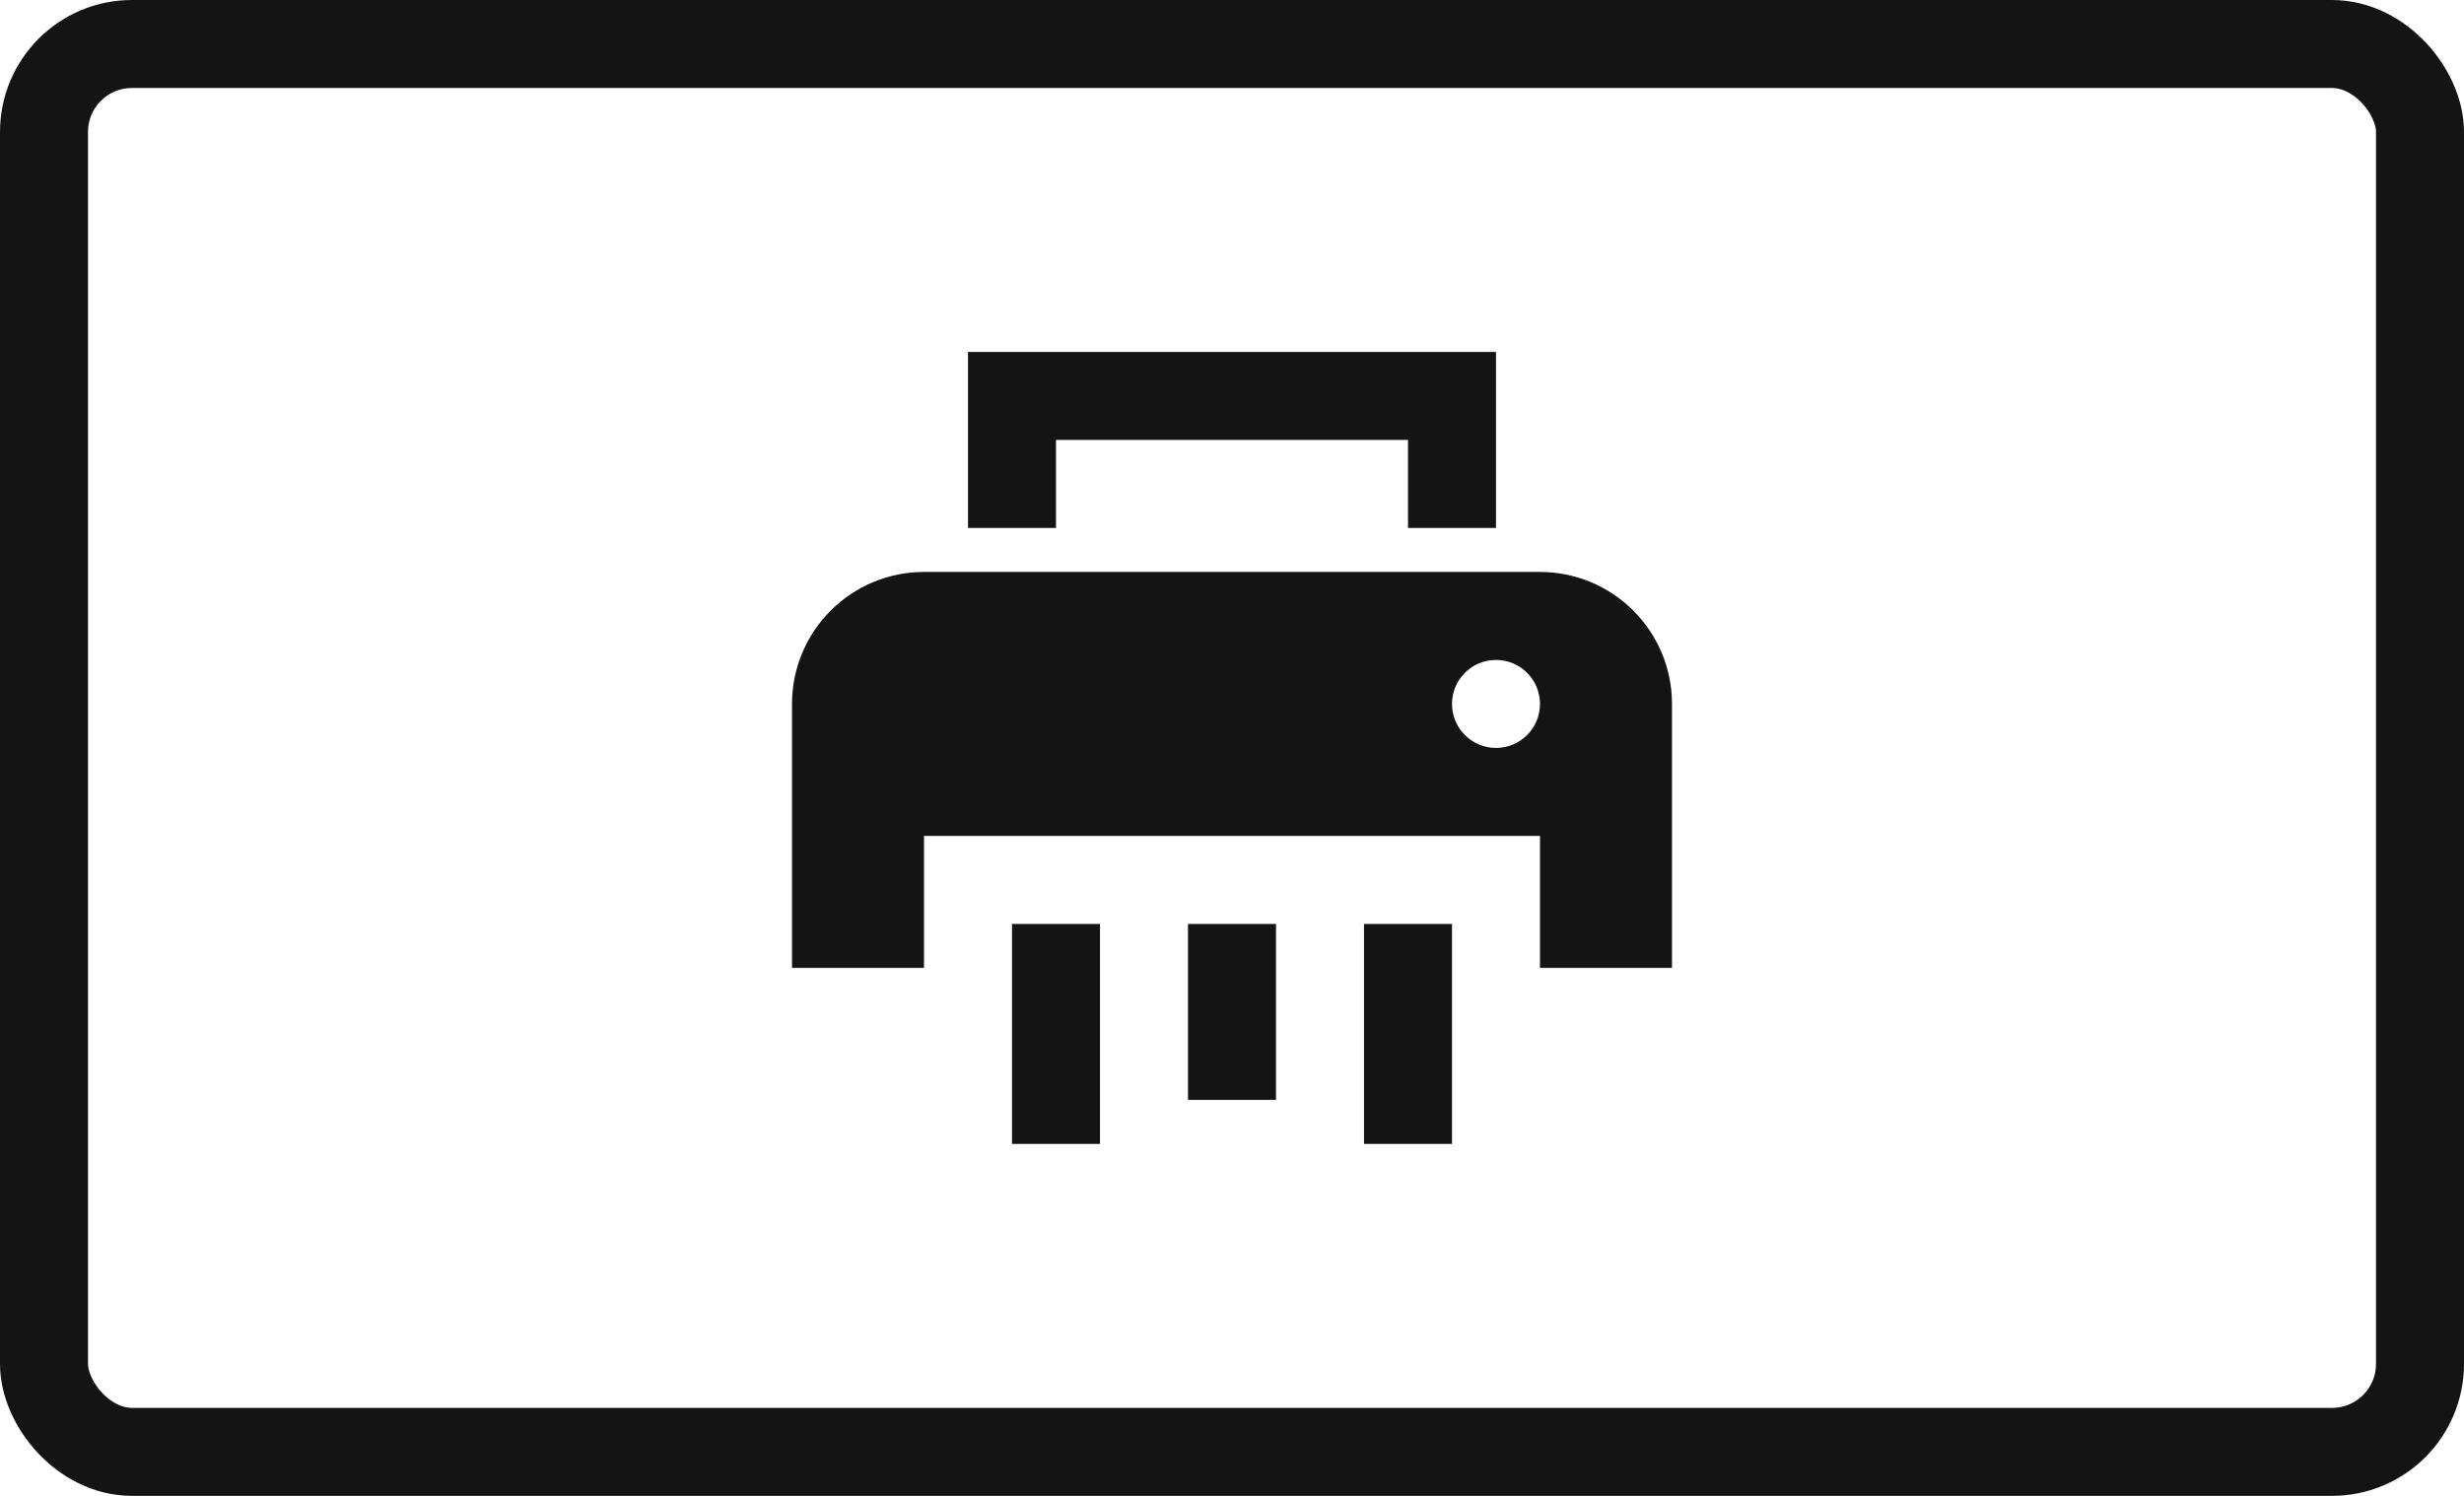
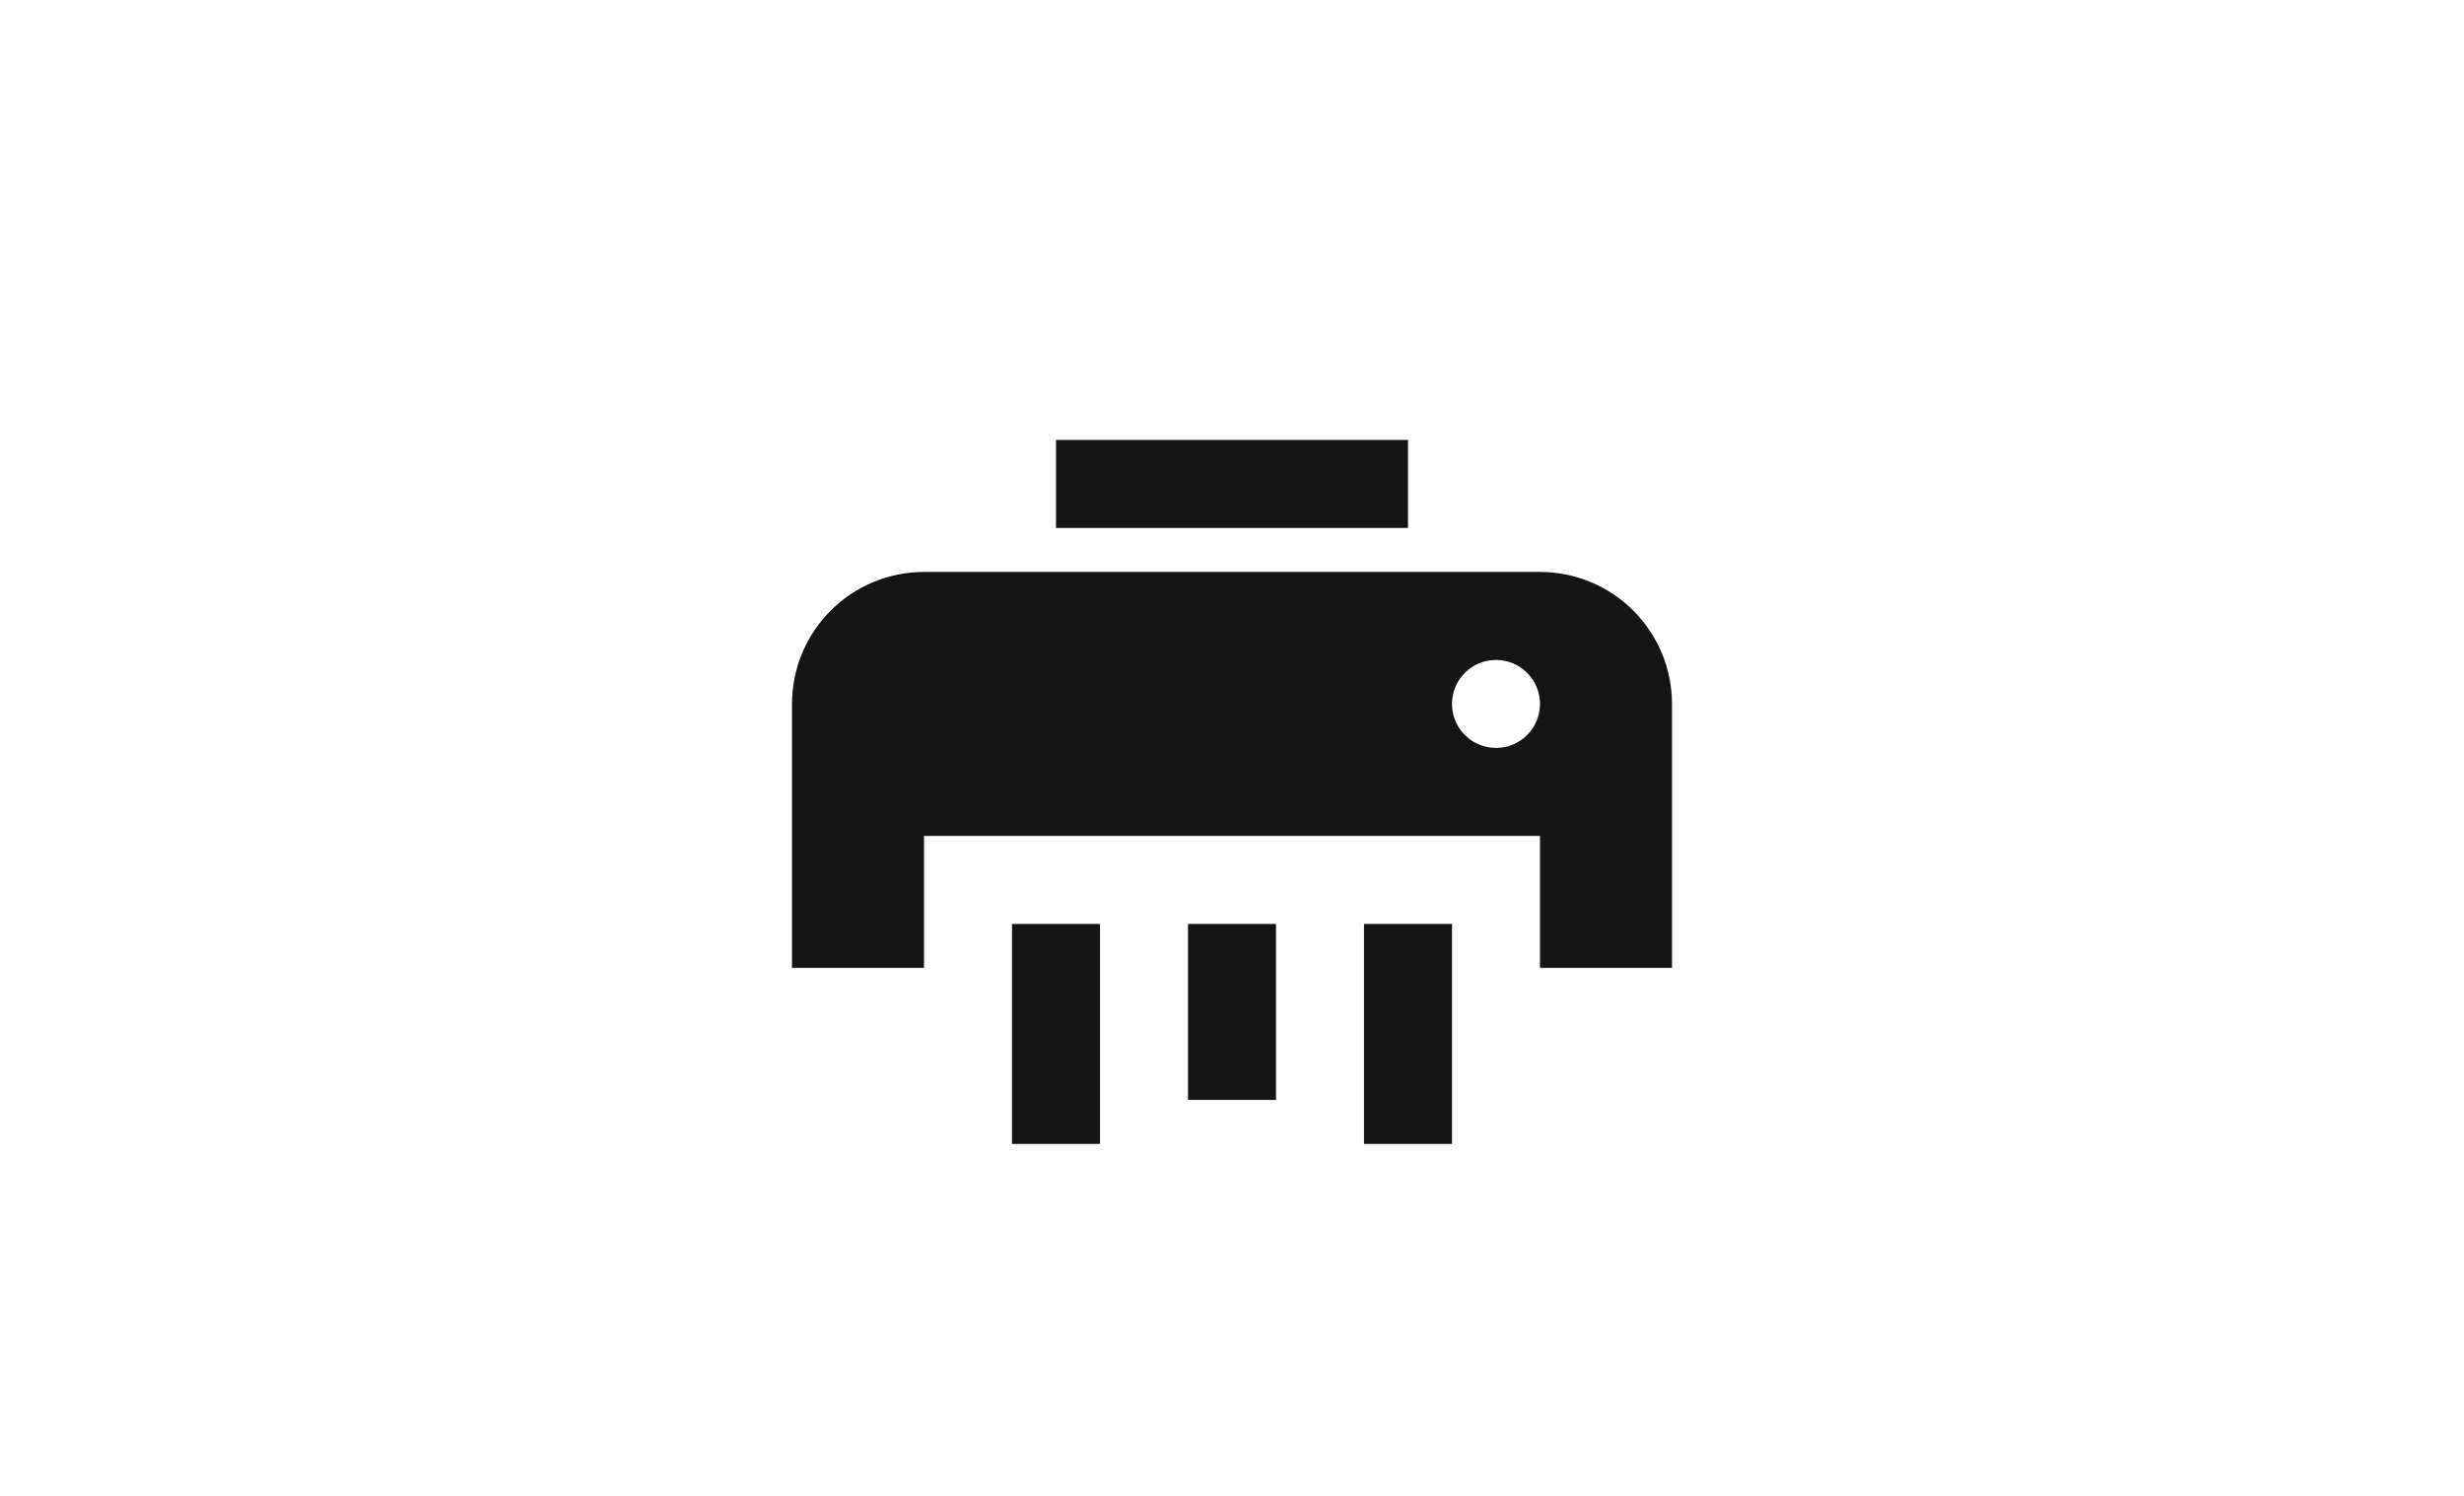
<svg xmlns="http://www.w3.org/2000/svg" width="56" height="34" viewBox="0 0 56 34" fill="none">
-   <rect x="1" y="1" width="54" height="32" rx="2" stroke="#141414" stroke-width="2" />
-   <path d="M22 8V12H24V10H32V12H34V8H22ZM21 13C20.204 13 19.441 13.316 18.879 13.879C18.316 14.441 18 15.204 18 16V22H21V19H35V22H38V16C38 15.204 37.684 14.441 37.121 13.879C36.559 13.316 35.796 13 35 13H21ZM34 15C34.265 15 34.52 15.105 34.707 15.293C34.895 15.48 35 15.735 35 16C35 16.265 34.895 16.52 34.707 16.707C34.52 16.895 34.265 17 34 17C33.735 17 33.48 16.895 33.293 16.707C33.105 16.52 33 16.265 33 16C33 15.735 33.105 15.48 33.293 15.293C33.48 15.105 33.735 15 34 15ZM23 21V26H25V21H23ZM27 21V25H29V21H27ZM31 21V26H33V21H31Z" fill="#141414" />
+   <path d="M22 8V12H24V10H32V12H34H22ZM21 13C20.204 13 19.441 13.316 18.879 13.879C18.316 14.441 18 15.204 18 16V22H21V19H35V22H38V16C38 15.204 37.684 14.441 37.121 13.879C36.559 13.316 35.796 13 35 13H21ZM34 15C34.265 15 34.52 15.105 34.707 15.293C34.895 15.48 35 15.735 35 16C35 16.265 34.895 16.52 34.707 16.707C34.52 16.895 34.265 17 34 17C33.735 17 33.48 16.895 33.293 16.707C33.105 16.52 33 16.265 33 16C33 15.735 33.105 15.48 33.293 15.293C33.48 15.105 33.735 15 34 15ZM23 21V26H25V21H23ZM27 21V25H29V21H27ZM31 21V26H33V21H31Z" fill="#141414" />
</svg>